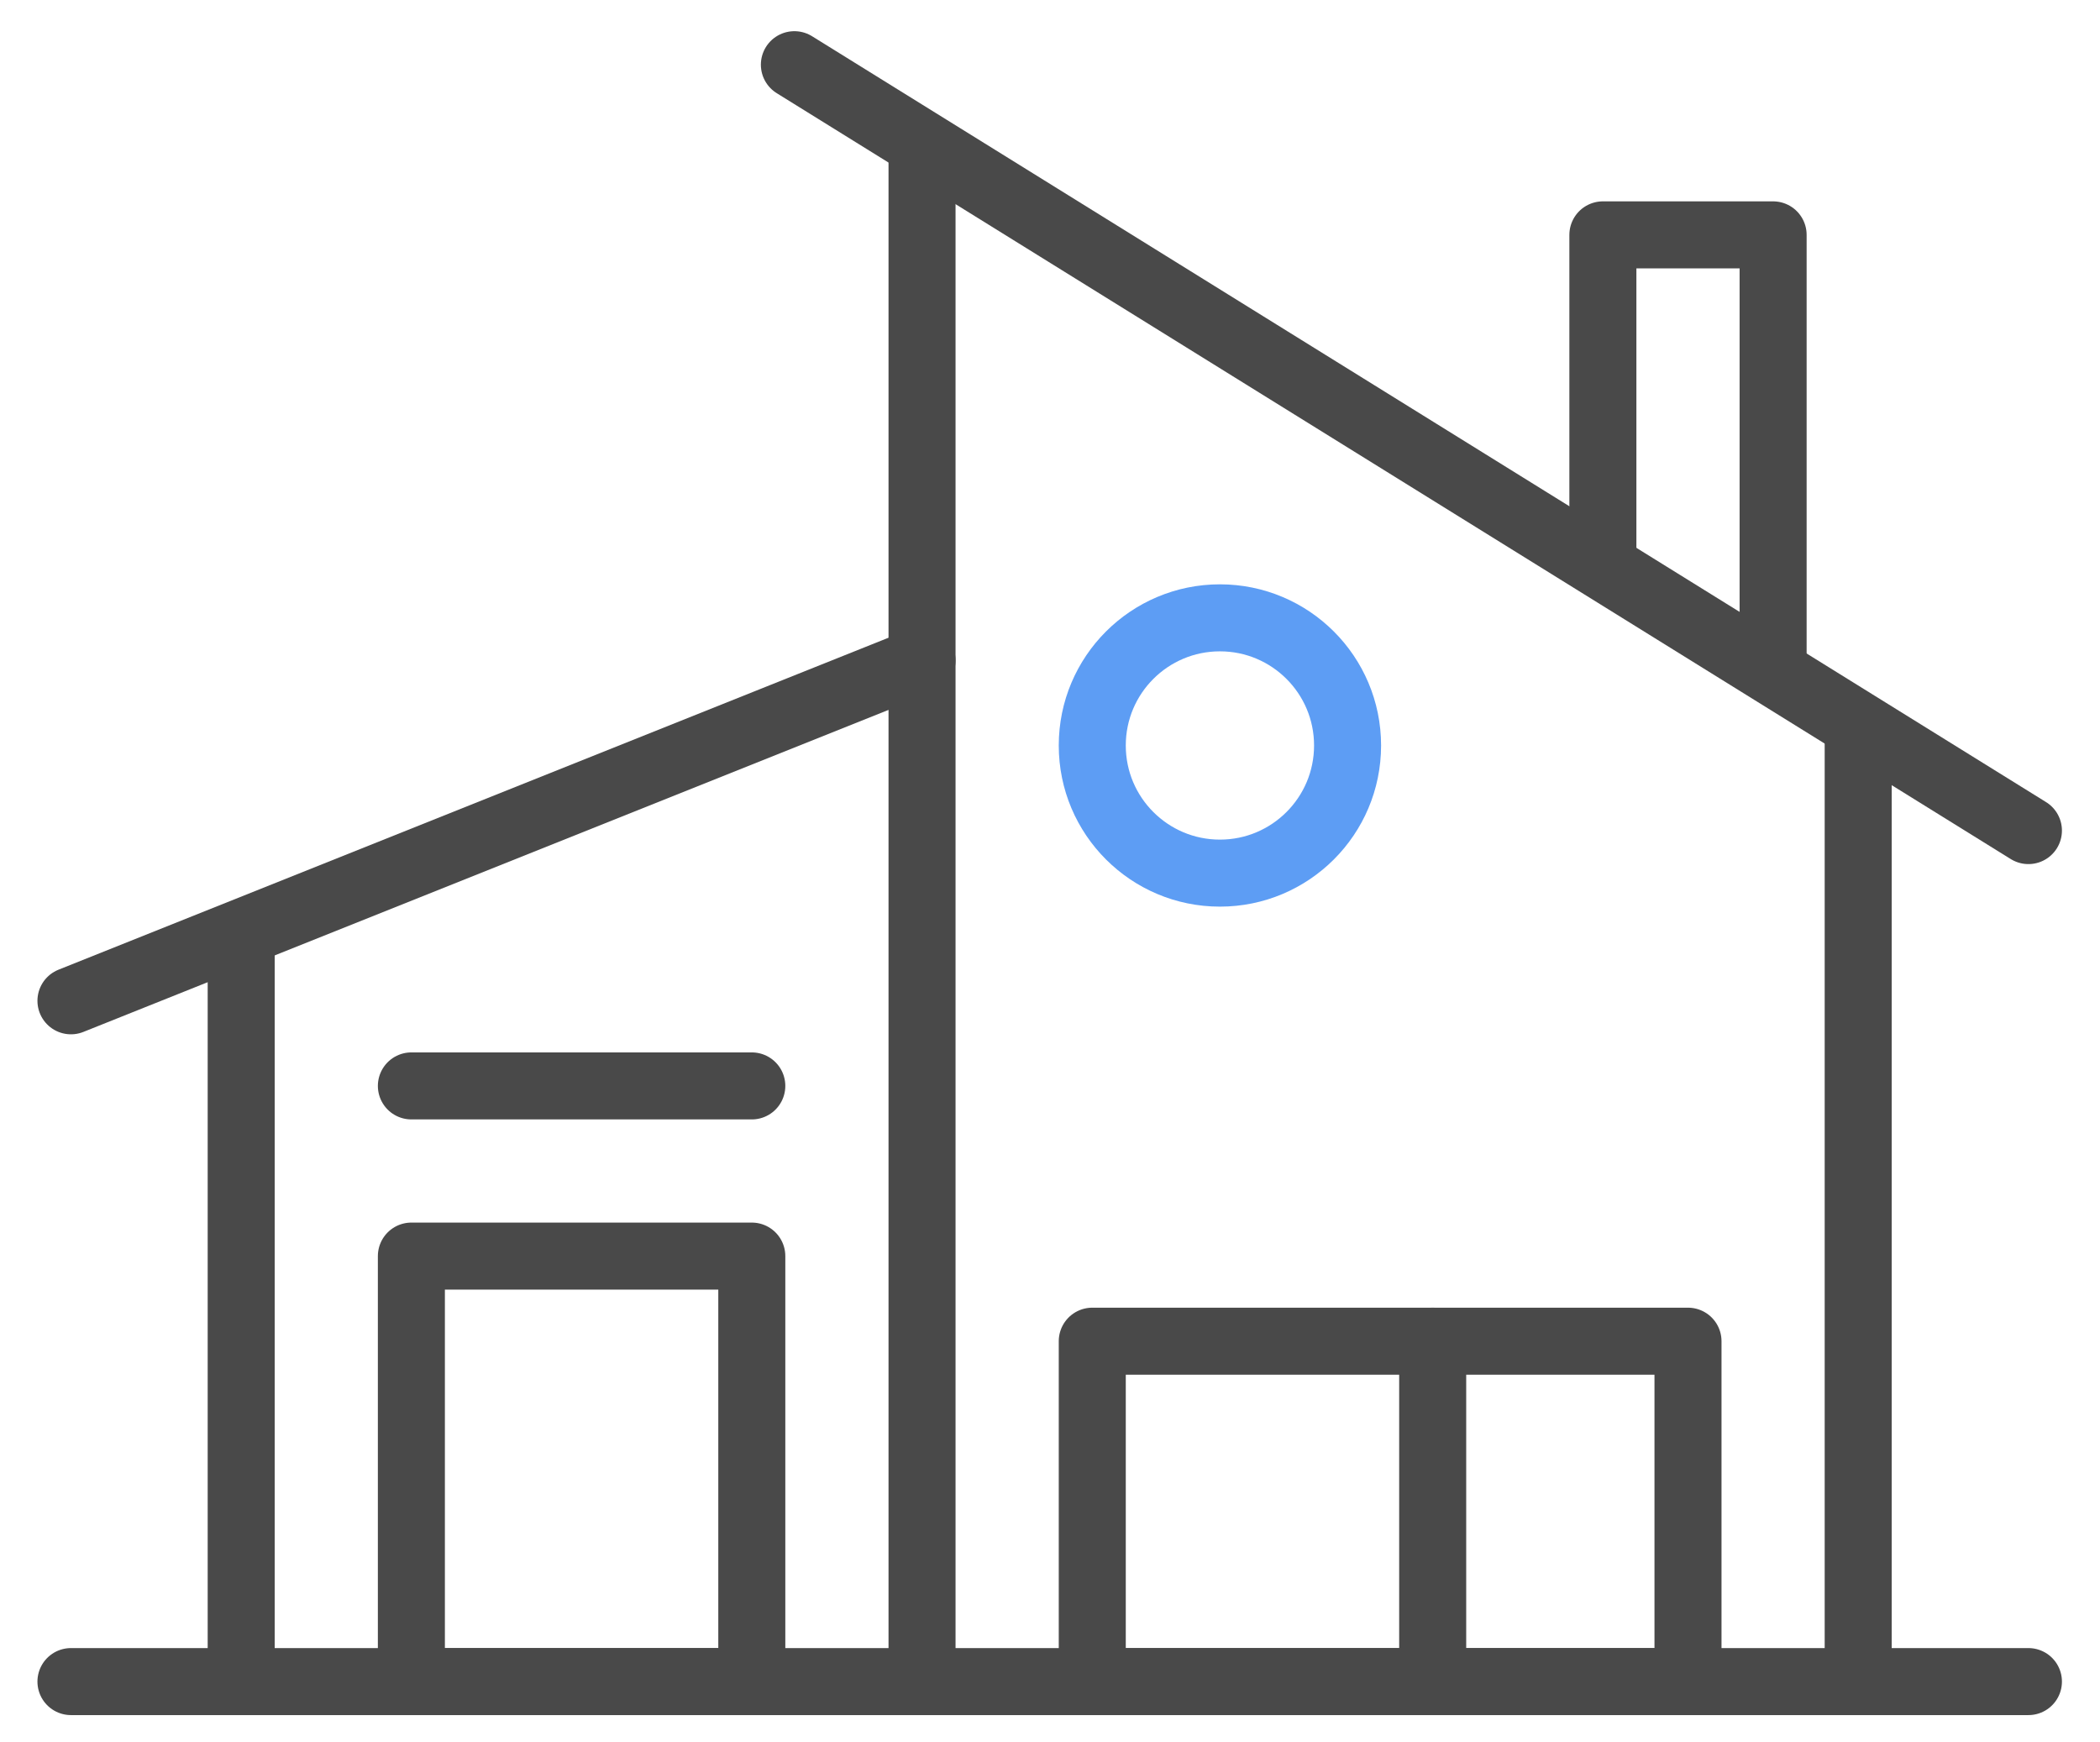
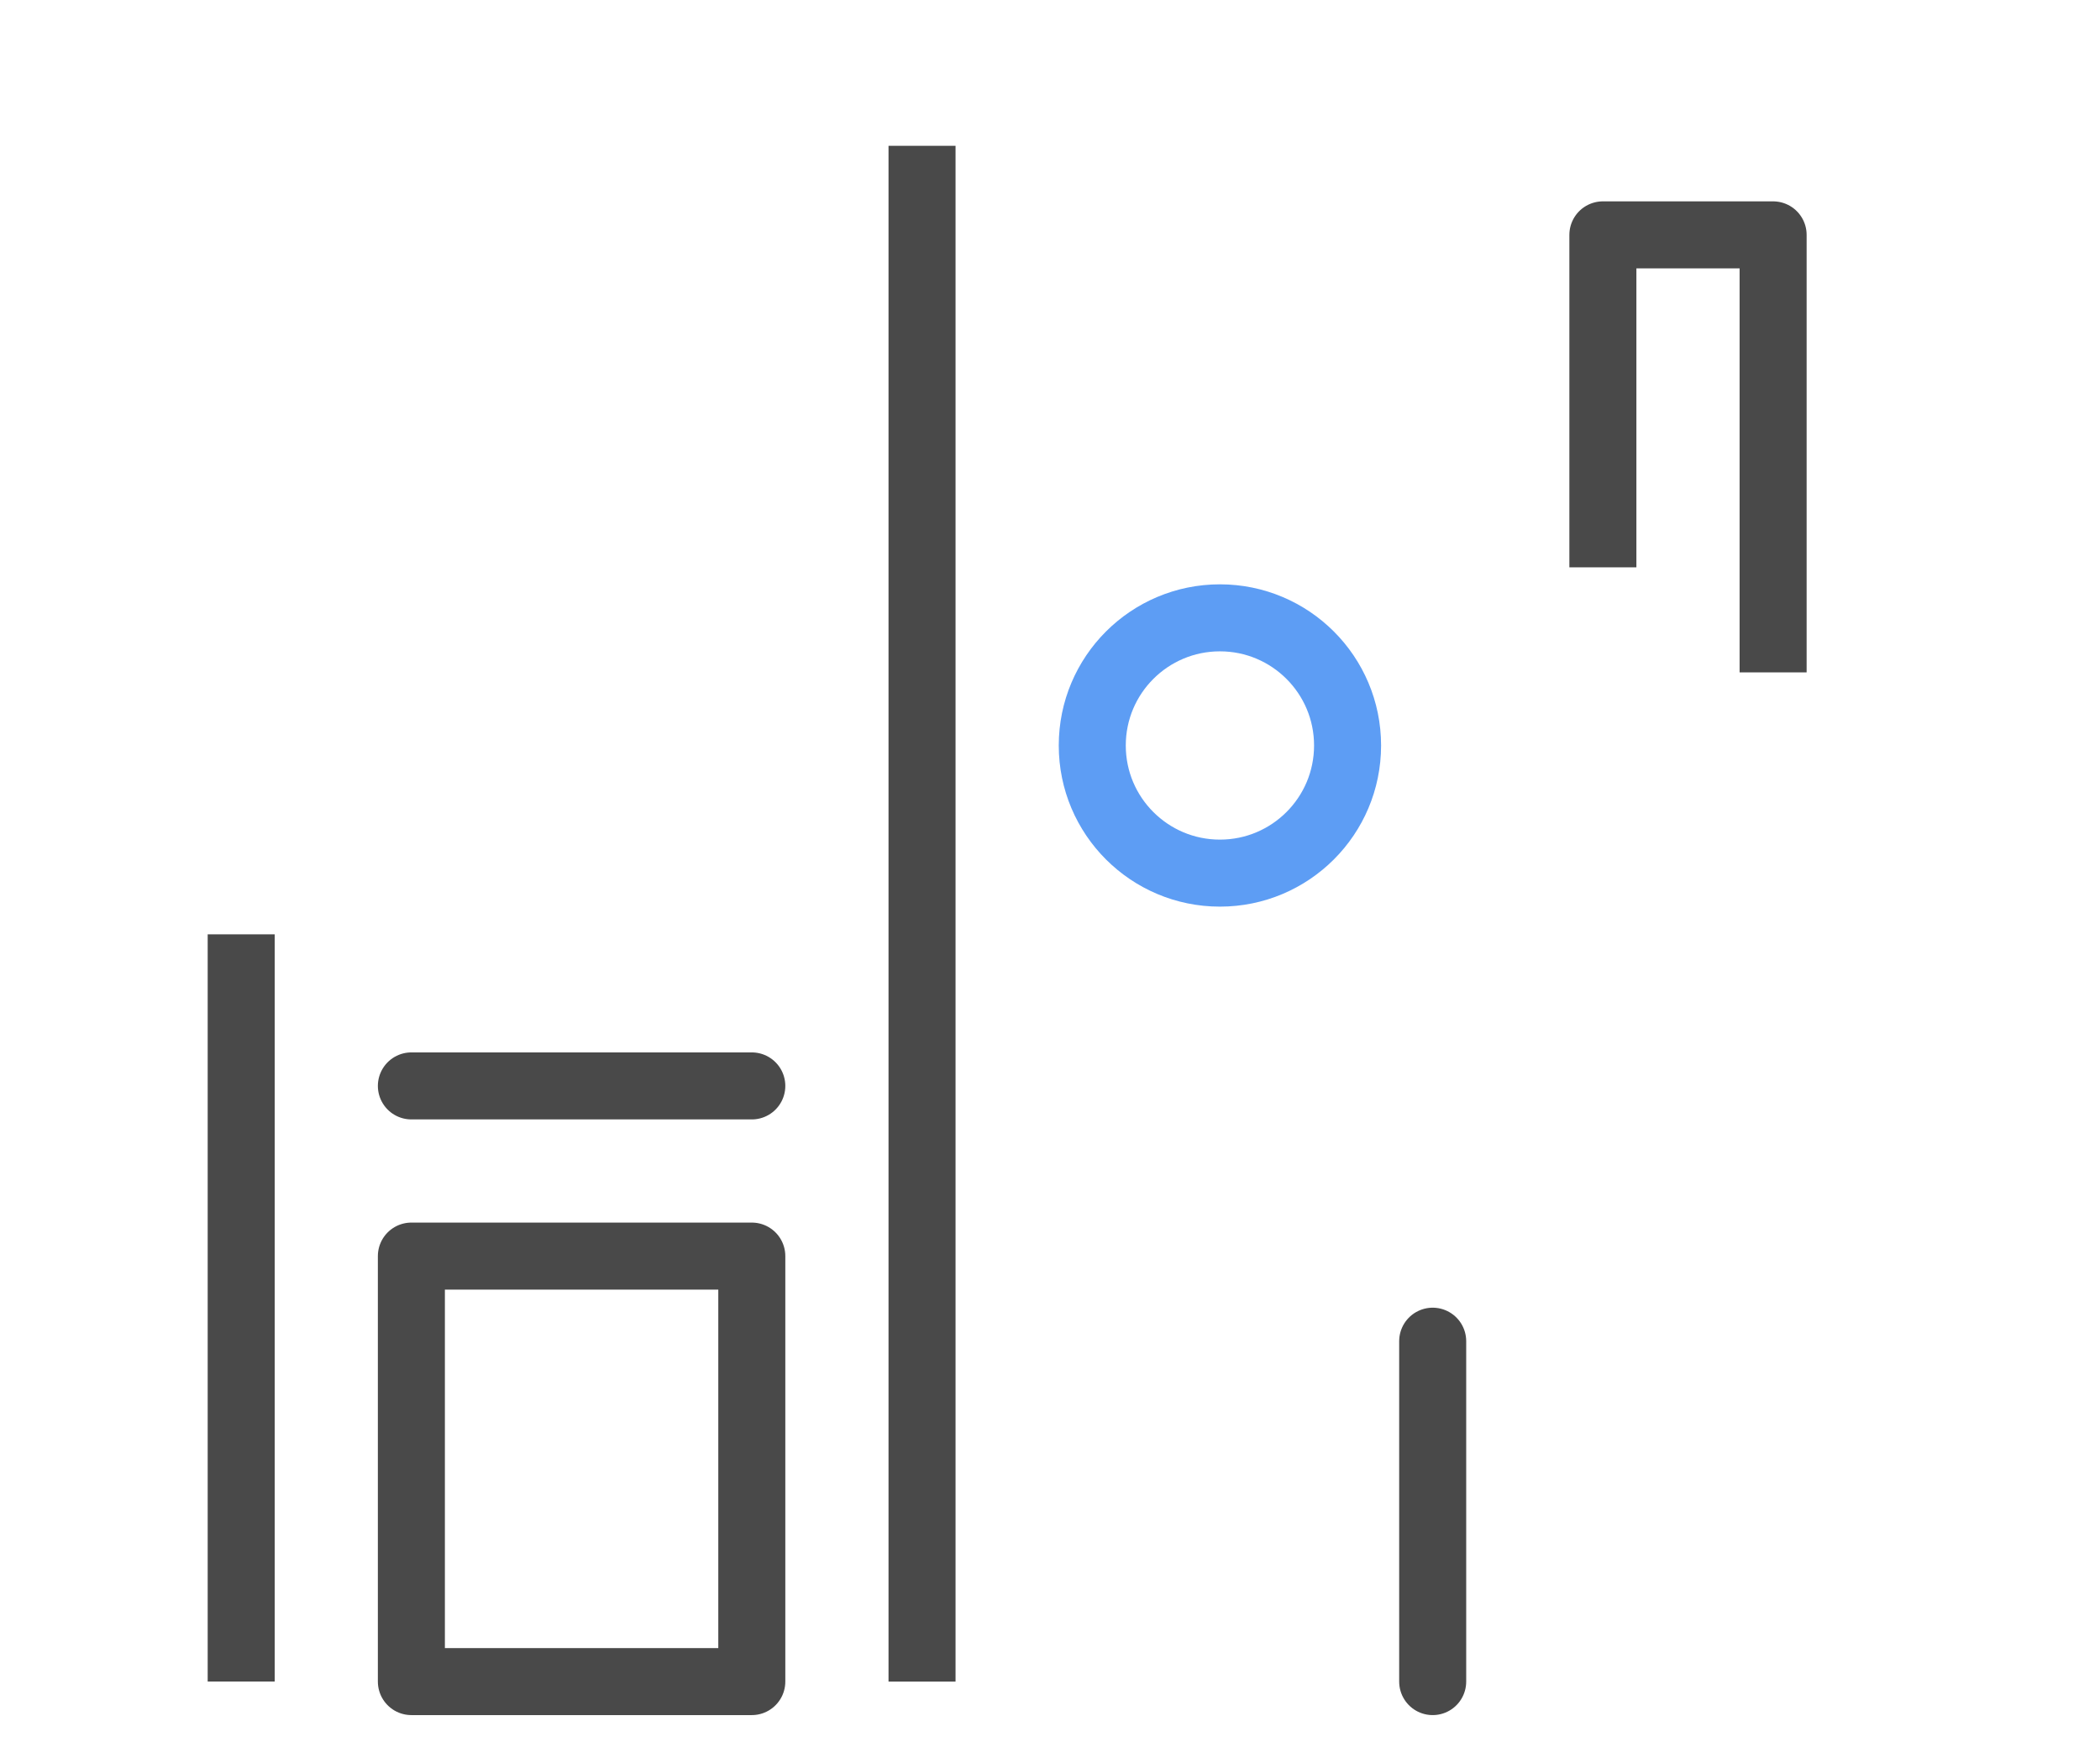
<svg xmlns="http://www.w3.org/2000/svg" xmlns:ns1="http://sodipodi.sourceforge.net/DTD/sodipodi-0.dtd" xmlns:ns2="http://www.inkscape.org/namespaces/inkscape" width="47" height="39" viewBox="0 0 47 39" version="1.1" id="svg22" ns1:docname="Maison2.svg" ns2:version="0.92.4 (5da689c313, 2019-01-14)">
  <ns1:namedview pagecolor="#ffffff" bordercolor="#666666" borderopacity="1" objecttolerance="10" gridtolerance="10" guidetolerance="10" ns2:pageopacity="0" ns2:pageshadow="2" ns2:window-width="1920" ns2:window-height="1017" id="namedview24" showgrid="false" ns2:zoom="3.6307692" ns2:cx="32.5" ns2:cy="32.5" ns2:window-x="-8" ns2:window-y="-8" ns2:window-maximized="1" ns2:current-layer="svg22" />
  <title id="title2">Icons / Illu / Maison</title>
  <desc id="desc4">Created with Sketch.</desc>
  <defs id="defs6" />
  <g id="Icons-/-Illu-/-Maison" style="fill:none;fill-rule:evenodd;stroke:none;stroke-width:1;stroke-linejoin:round" transform="translate(-9.364,-12.504)">
    <g id="Group" transform="translate(10,13)" style="stroke-width:1.5">
-       <path d="M 0.952,37.143 H 44.762" id="Stroke-6448" ns2:connector-curvature="0" style="stroke:#494949;stroke-linecap:round" />
-       <path d="M 0.952,21.905 20,14.286" id="Stroke-6449" ns2:connector-curvature="0" style="stroke:#494949;stroke-linecap:round" />
      <path d="M 4.762,20.417 V 37.142" id="Stroke-6450" ns2:connector-curvature="0" style="stroke:#494949" />
-       <path d="M 17.143,0.952 44.762,18.095" id="Stroke-6451" ns2:connector-curvature="0" style="stroke:#494949;stroke-linecap:round" />
-       <path d="M 40.952,15.773 V 37.142" id="Stroke-6452" ns2:connector-curvature="0" style="stroke:#494949" />
      <polyline id="Stroke-6453" points="35.238 12.203 35.238 4.761 39.048 4.761 39.048 14.554" style="stroke:#494949" />
-       <polygon id="Stroke-6454" points="37.143,29.524 23.81,29.524 23.81,37.143 37.143,37.143 " style="stroke:#494949;stroke-linecap:round" />
      <path d="m 31.429,29.524 v 7.619" id="Stroke-6455" ns2:connector-curvature="0" style="stroke:#494949;stroke-linecap:round" />
      <path d="m 29.524,16.19 c 0,1.579 -1.28,2.857 -2.857,2.857 -1.577,0 -2.857,-1.278 -2.857,-2.857 0,-1.579 1.28,-2.857 2.857,-2.857 1.577,0 2.857,1.278 2.857,2.857 z" id="Stroke-6456" ns2:connector-curvature="0" style="stroke:#5d9df4;stroke-linecap:round" />
      <polygon id="Stroke-6457" points="16.19,27.619 8.571,27.619 8.571,37.143 16.19,37.143 " style="stroke:#494949;stroke-linecap:round" />
      <path d="M 8.571,23.81 H 16.19" id="Stroke-6458" ns2:connector-curvature="0" style="stroke:#494949;stroke-linecap:round" />
      <path d="M 20,2.768 V 37.143" id="Stroke-6459" ns2:connector-curvature="0" style="stroke:#494949" />
    </g>
  </g>
</svg>